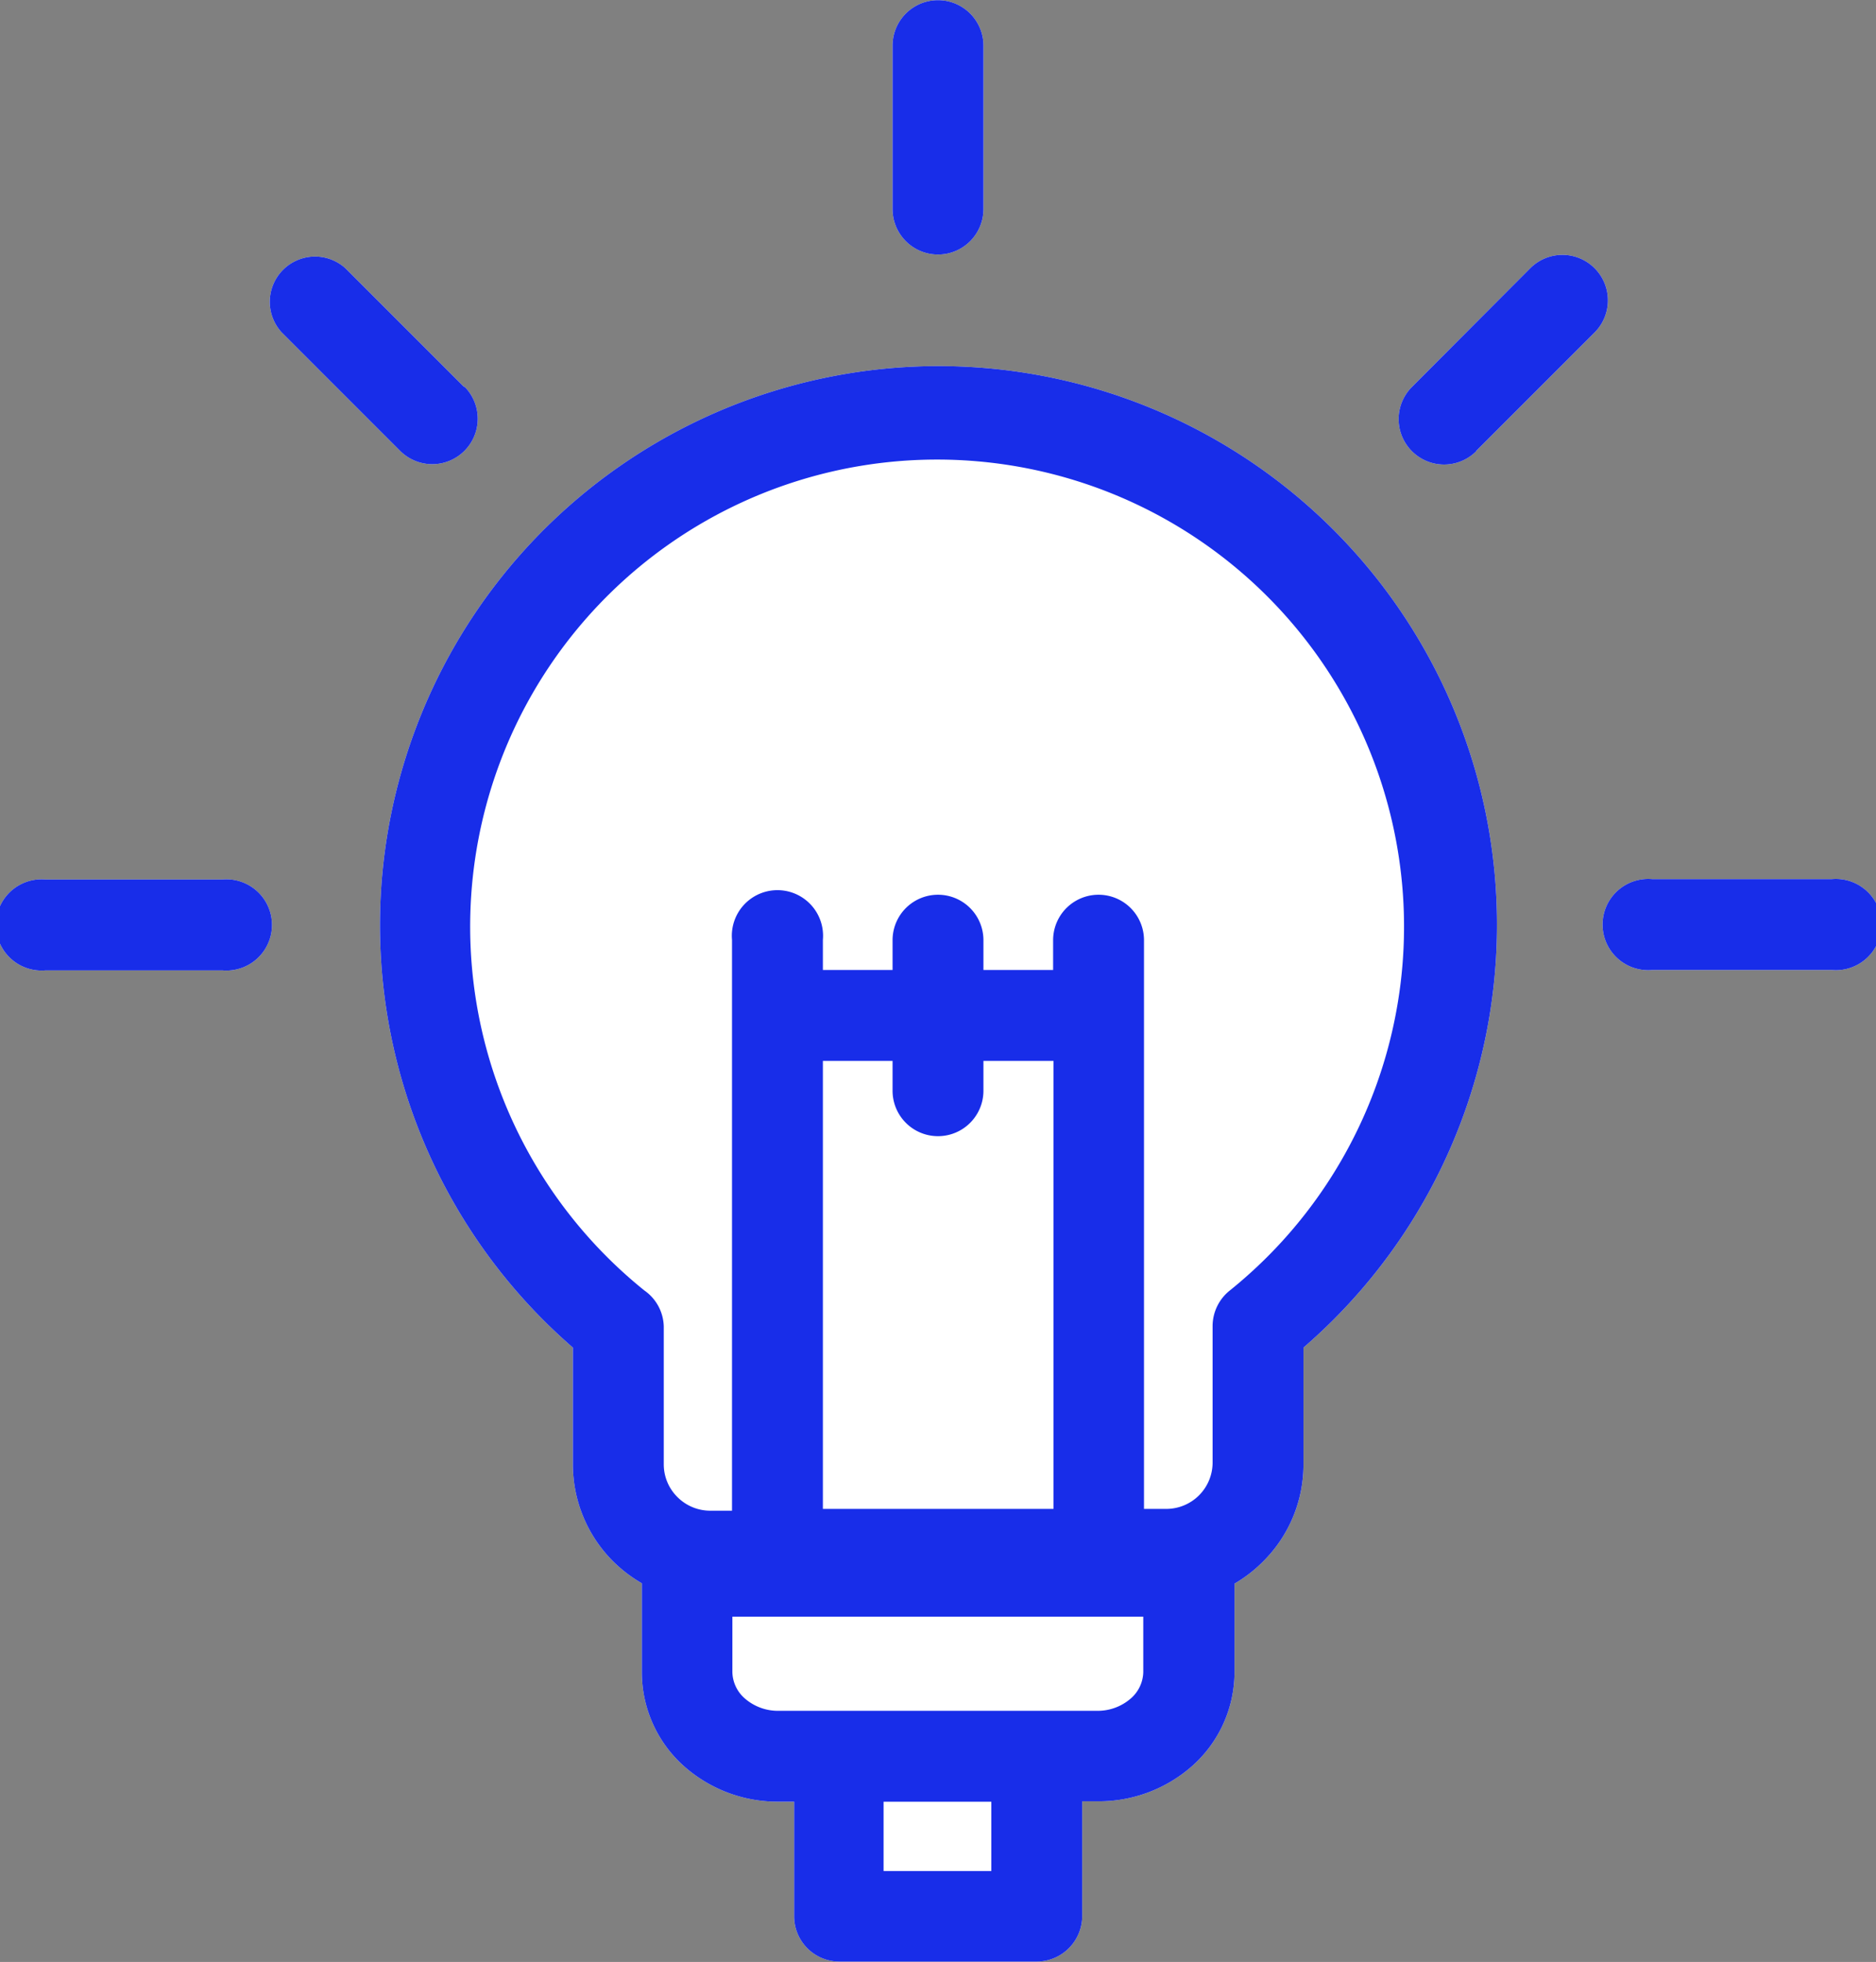
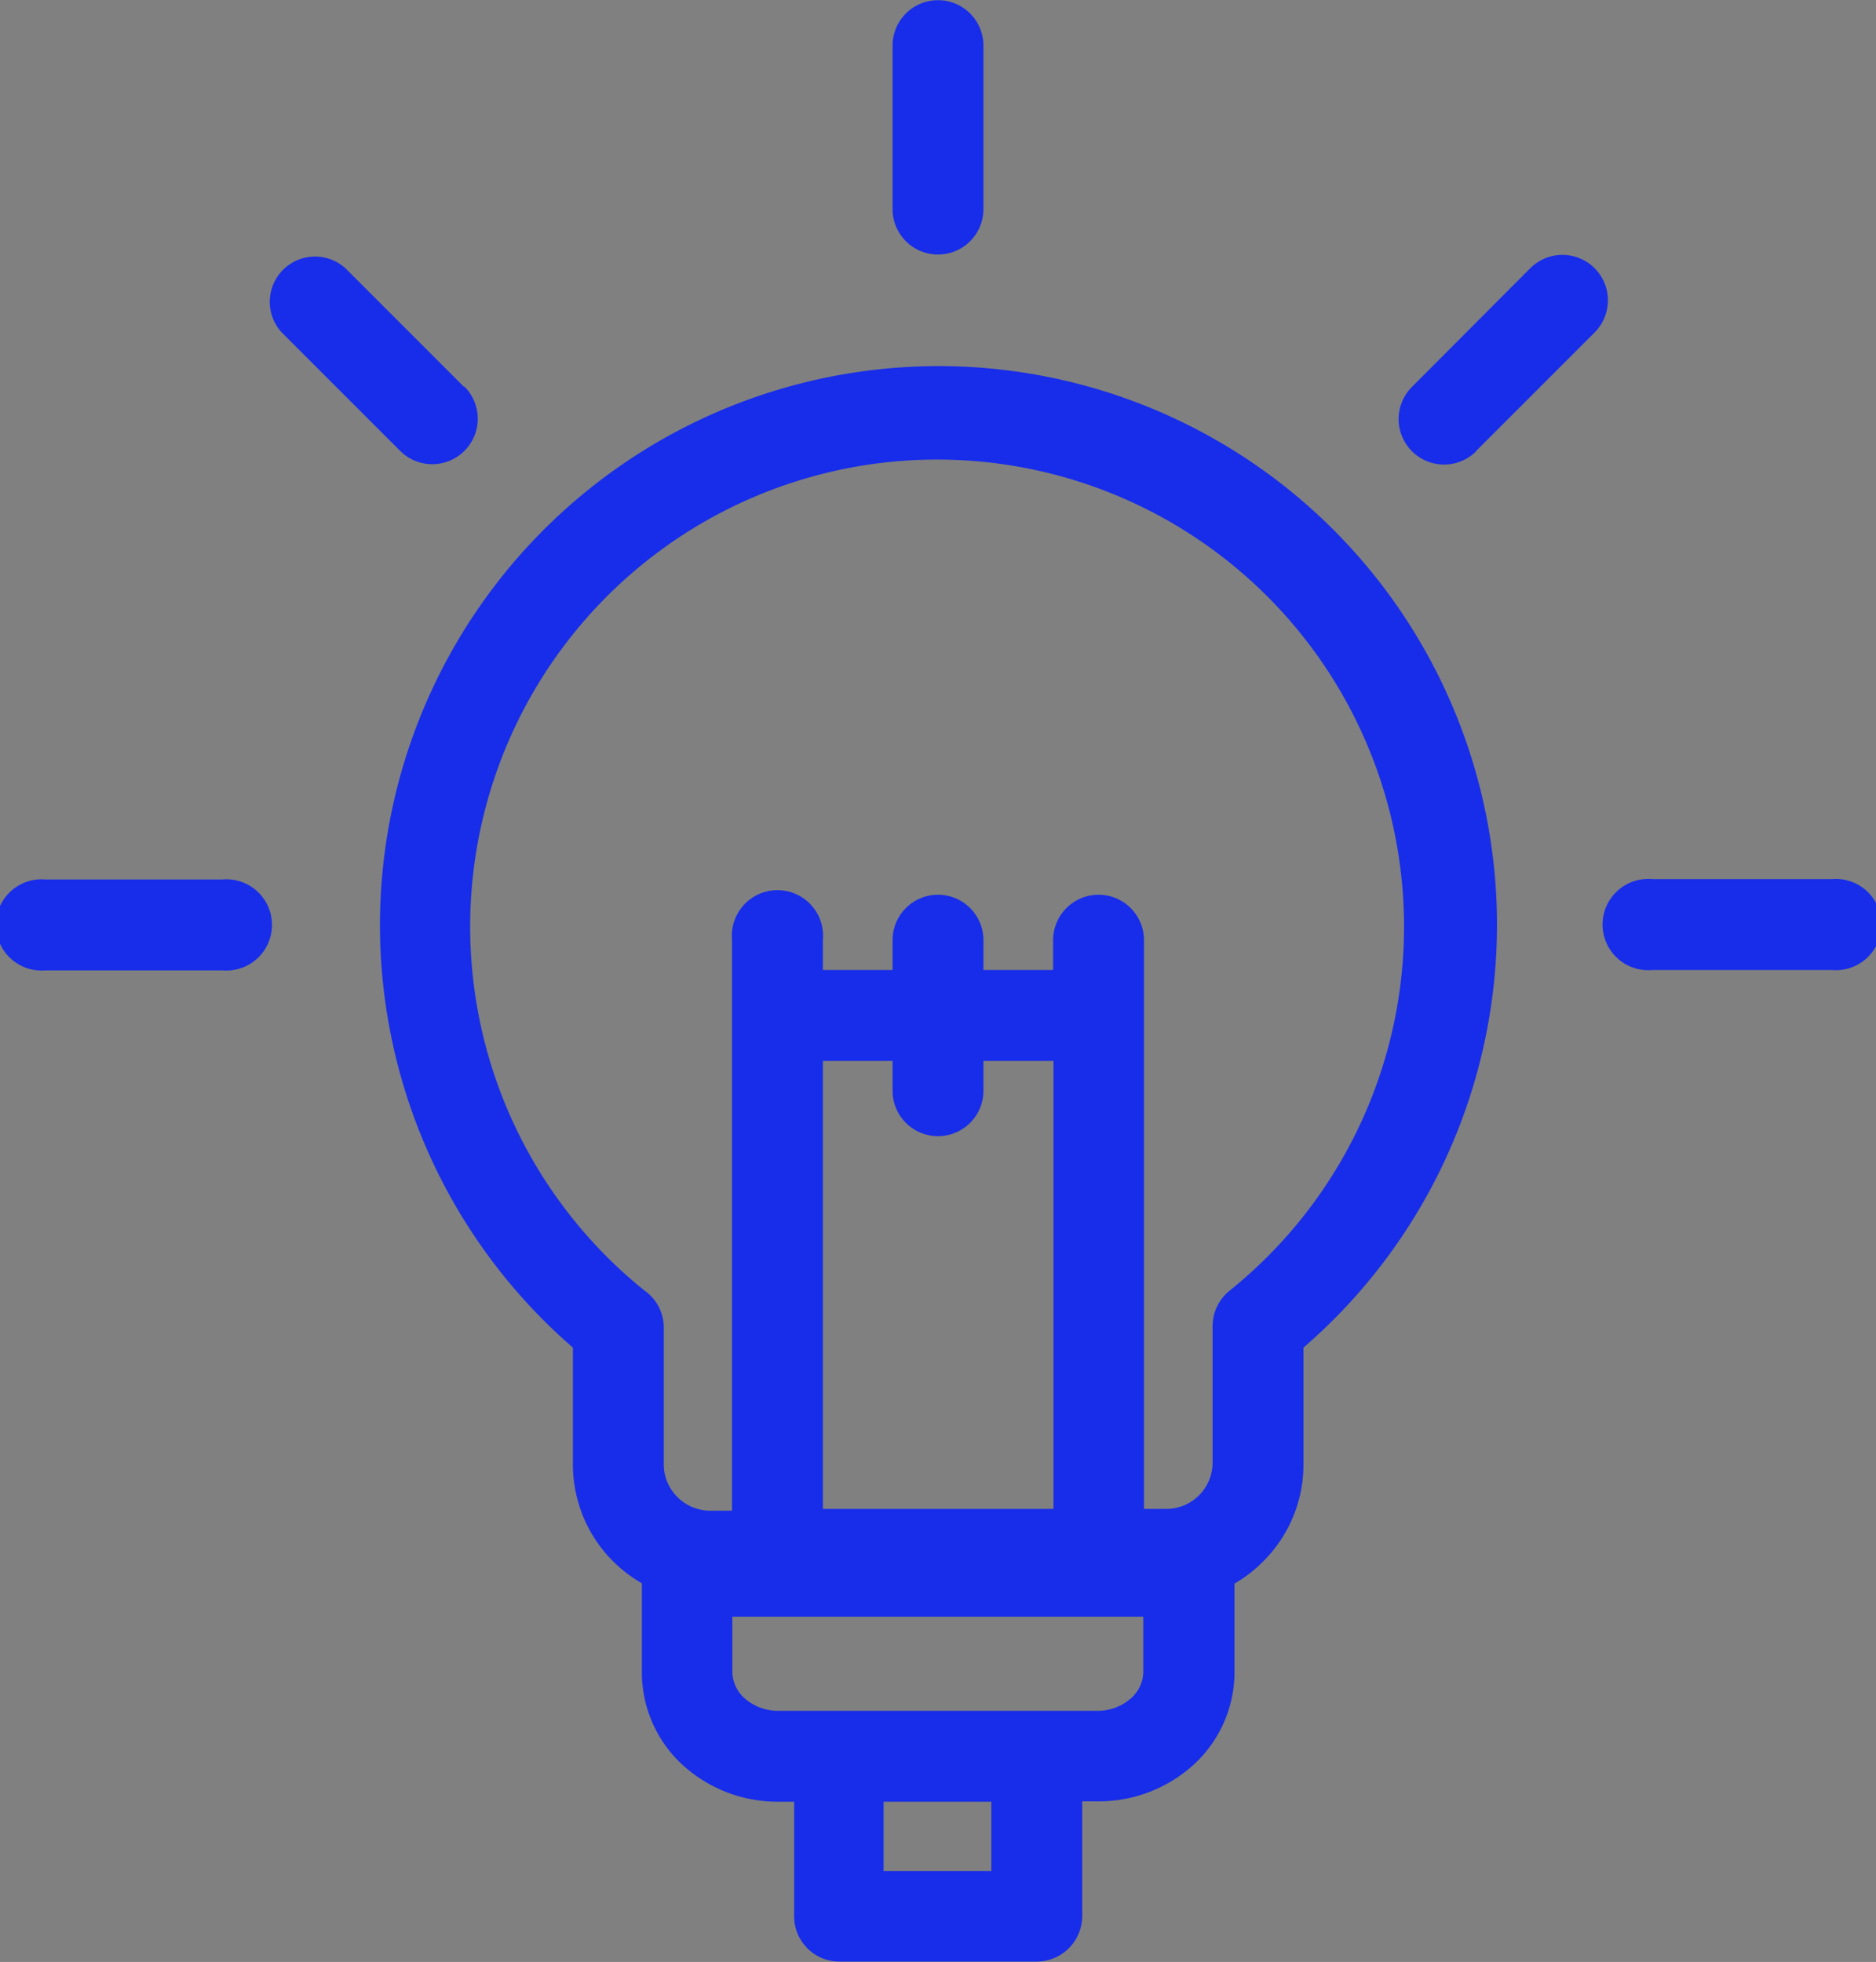
<svg xmlns="http://www.w3.org/2000/svg" viewBox="0 0 52.23 54.61">
  <rect x="0" y="0" width="52.23" height="54.61" fill="#808080" stroke="none" />
  <defs>
    <style>.cls-1{fill:#fff;}.cls-1,.cls-2{fill-rule:evenodd;}.cls-2{fill:#182de9;}</style>
  </defs>
  <title>iconРесурс 3</title>
  <g id="Слой_2" data-name="Слой 2">
    <g id="Слой_1-2" data-name="Слой 1">
-       <path class="cls-1" d="M26.11,10.19A15.55,15.55,0,0,1,36.29,37.51v3.25a3.8,3.8,0,0,1-1.12,2.7,3.86,3.86,0,0,1-.8.62v2.47a3.5,3.5,0,0,1-1.16,2.59,3.93,3.93,0,0,1-2.66,1h-.42v3.19a1.27,1.27,0,0,1-1.27,1.27H23.37a1.26,1.26,0,0,1-1.26-1.27V50.15h-.42a3.93,3.93,0,0,1-2.66-1,3.5,3.5,0,0,1-1.16-2.59V44.07a3.89,3.89,0,0,1-.8-.61h0a3.81,3.81,0,0,1-1.12-2.7V37.51A15.56,15.56,0,0,1,26.11,10.19Zm-13.19.58-3.3-3.3A1.26,1.26,0,0,0,7.84,9.25l3.3,3.3a1.26,1.26,0,1,0,1.79-1.79ZM41.1,12.55l3.3-3.3A1.26,1.26,0,0,0,42.6,7.47l-3.29,3.3a1.26,1.26,0,0,0,1.79,1.79ZM6.19,24.48a1.27,1.27,0,1,1,0,2.53H1.27a1.27,1.27,0,1,1,0-2.53ZM46,27a1.27,1.27,0,1,1,0-2.53H51A1.27,1.27,0,1,1,51,27ZM27.38,5.82a1.26,1.26,0,0,1-2.53,0V1.27a1.26,1.26,0,1,1,2.53,0V5.82Z" />
      <path class="cls-2" d="M26.11,10.19A15.55,15.55,0,0,1,36.29,37.51v3.25a3.8,3.8,0,0,1-1.12,2.7,3.86,3.86,0,0,1-.8.62v2.47a3.5,3.5,0,0,1-1.16,2.59,3.93,3.93,0,0,1-2.66,1h-.42v3.19a1.27,1.27,0,0,1-1.27,1.27H23.37a1.26,1.26,0,0,1-1.26-1.27V50.15h-.42a3.93,3.93,0,0,1-2.66-1,3.5,3.5,0,0,1-1.16-2.59V44.07a3.89,3.89,0,0,1-.8-.61h0a3.81,3.81,0,0,1-1.12-2.7V37.51A15.56,15.56,0,0,1,26.11,10.19Zm-13.19.58-3.3-3.3A1.26,1.26,0,0,0,7.84,9.25l3.3,3.3a1.26,1.26,0,1,0,1.79-1.79ZM41.1,12.55l3.3-3.3A1.26,1.26,0,0,0,42.6,7.47l-3.29,3.3a1.26,1.26,0,0,0,1.79,1.79ZM6.19,24.48a1.27,1.27,0,1,1,0,2.53H1.27a1.27,1.27,0,1,1,0-2.53ZM46,27a1.27,1.27,0,1,1,0-2.53H51A1.27,1.27,0,1,1,51,27ZM27.38,5.82a1.26,1.26,0,0,1-2.53,0V1.27a1.26,1.26,0,1,1,2.53,0V5.82ZM29.32,27v-.83a1.26,1.26,0,1,1,2.53,0V42h.62a1.29,1.29,0,0,0,1.29-1.29V36.92a1.27,1.27,0,0,1,.48-1,13,13,0,1,0-16.3,0,1.26,1.26,0,0,1,.54,1v3.84a1.28,1.28,0,0,0,.38.91h0a1.29,1.29,0,0,0,.91.38h.61V26.16a1.27,1.27,0,1,1,2.53,0V27h1.94v-.83a1.26,1.26,0,1,1,2.53,0V27Zm-1.94,3.36a1.26,1.26,0,1,1-2.53,0v-.83H22.91V42h6.42V29.53H27.38v.83Zm.22,19.79h-3v1.93h3V50.15ZM31.83,45H20.39v1.54a1,1,0,0,0,.34.73,1.4,1.4,0,0,0,.95.35h8.86a1.4,1.4,0,0,0,.95-.35,1,1,0,0,0,.34-.73Z" />
    </g>
  </g>
</svg>